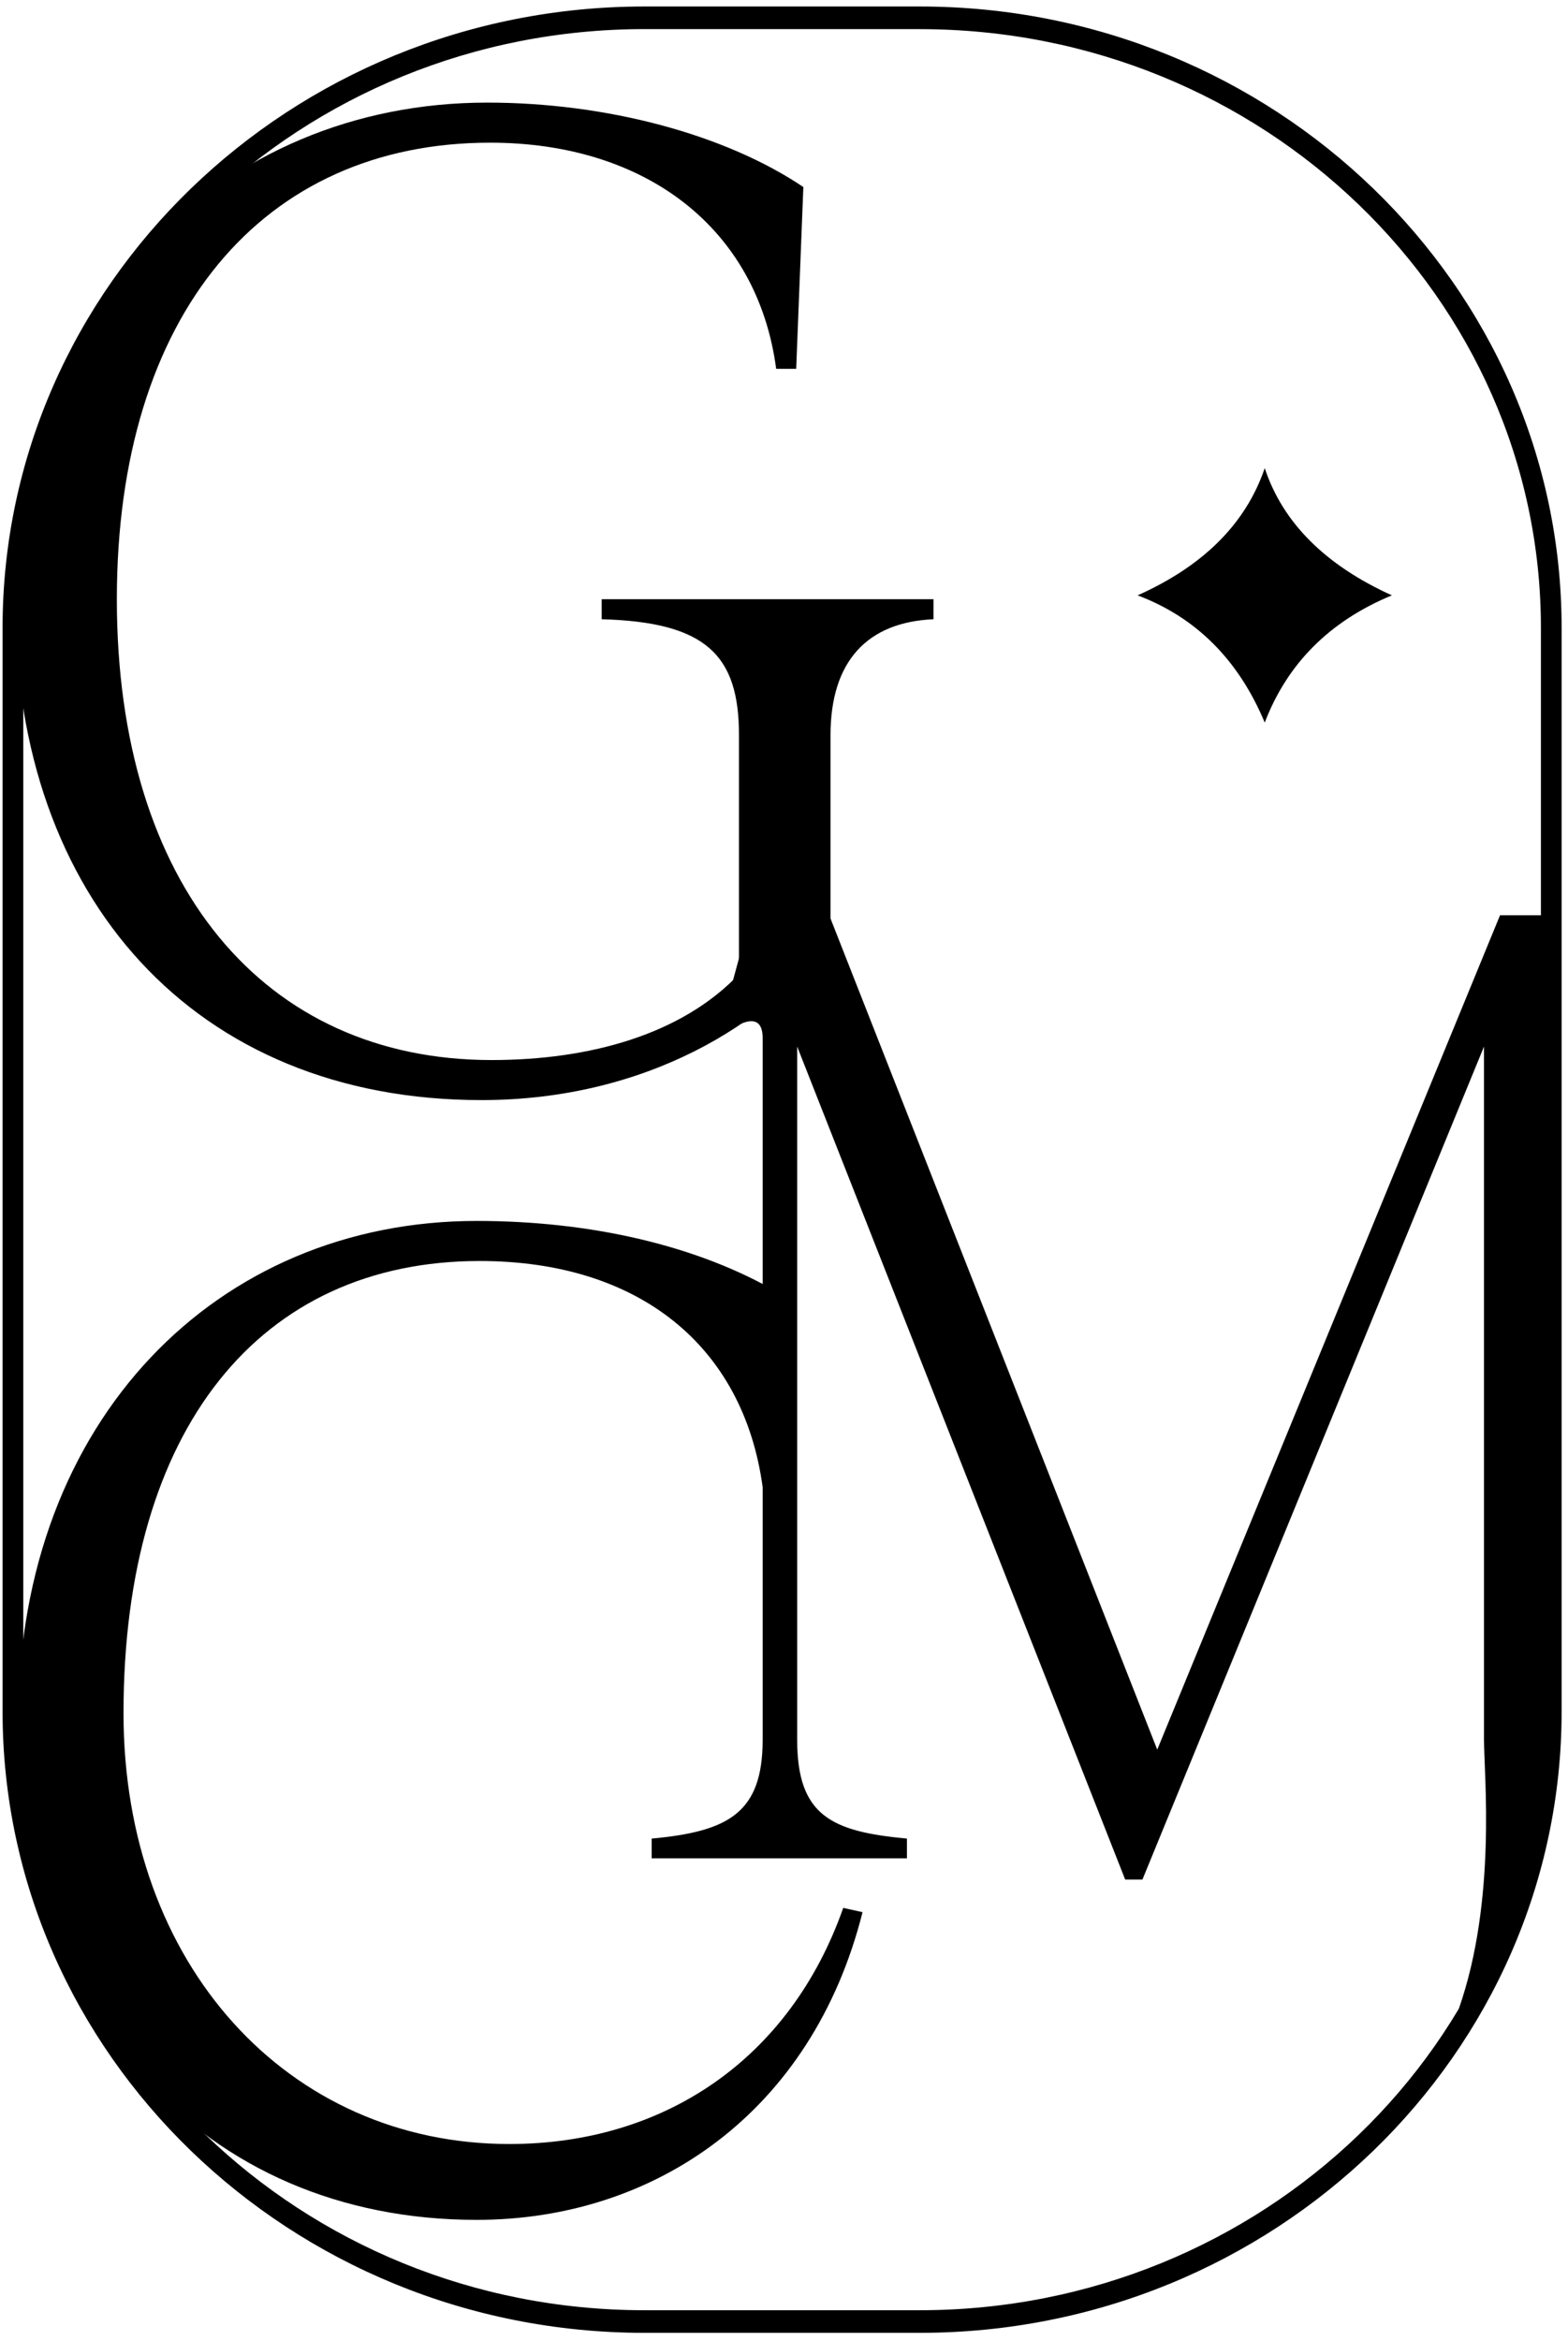
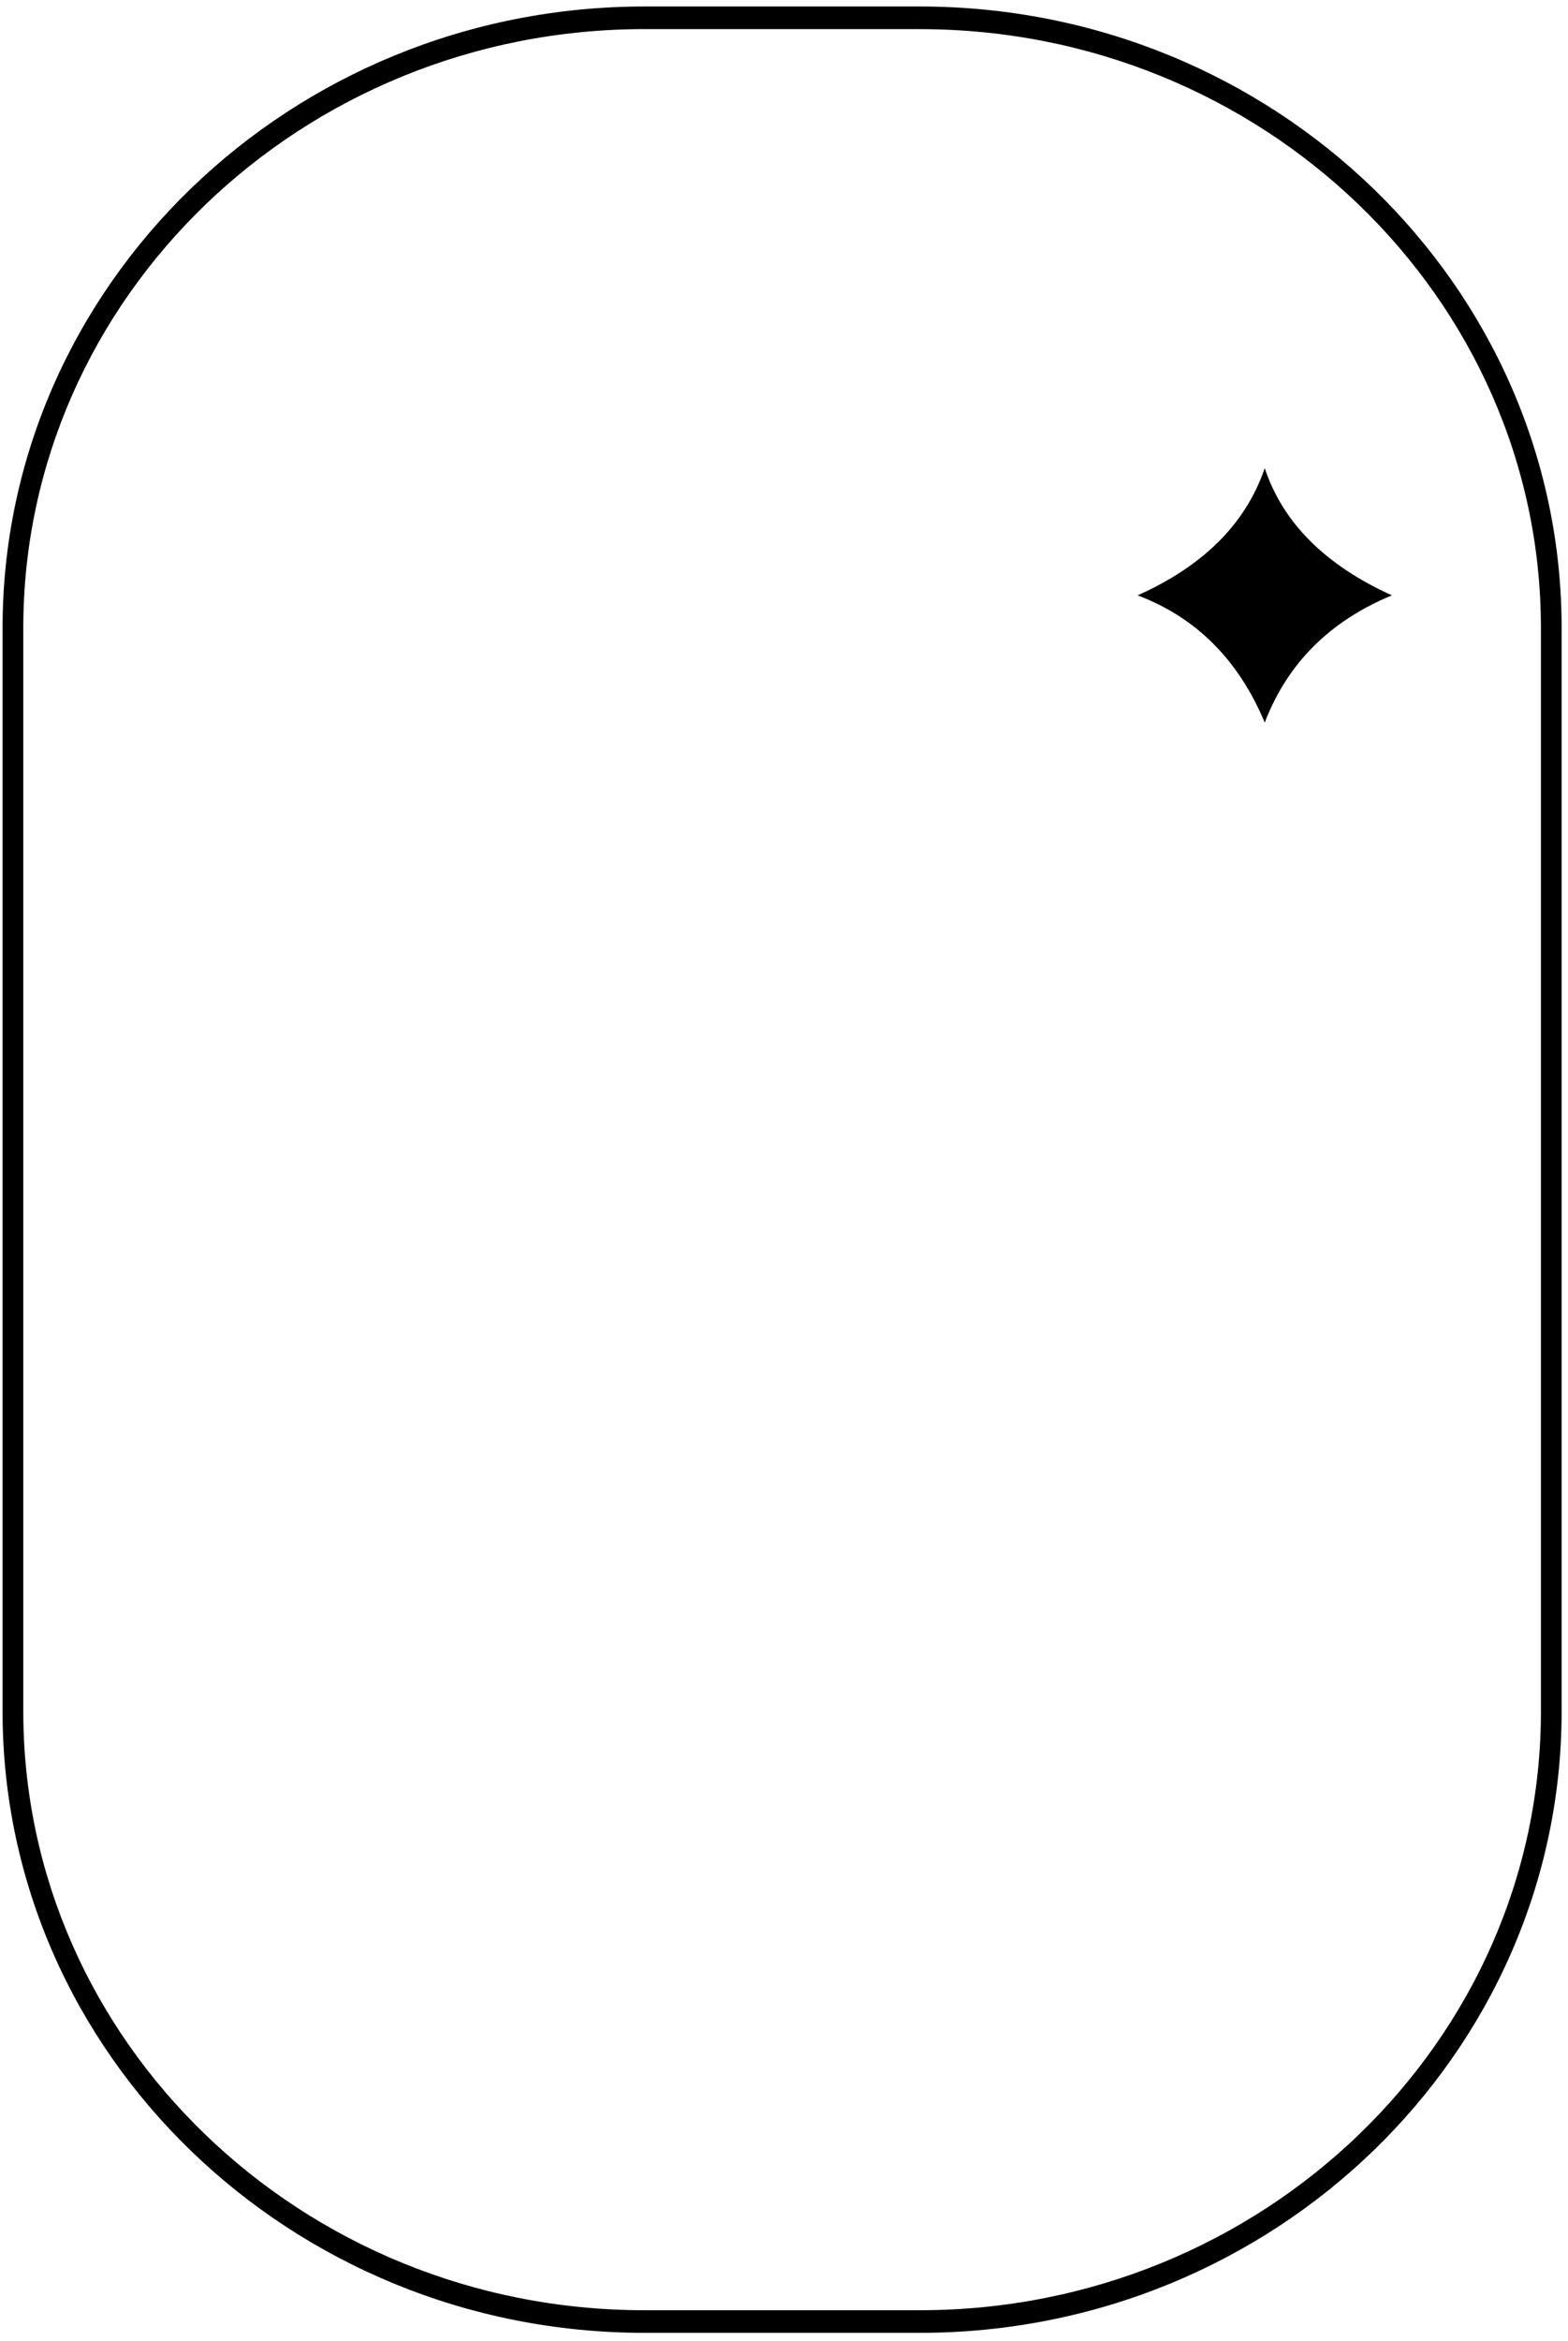
<svg xmlns="http://www.w3.org/2000/svg" width="183" height="273" viewBox="0 0 183 273" fill="none">
  <path d="M107.359 3.4C147.325 3.4 179.839 34.728 179.839 73.235V199.612C179.839 238.119 147.325 269.447 107.359 269.447H75.2C35.234 269.447 2.719 238.119 2.719 199.612V73.23C2.719 34.723 35.234 3.395 75.2 3.395H107.355M107.355 0.758H75.2C33.9 0.758 0.3 33.269 0.3 73.23V199.612C0.3 239.572 33.9 272.084 75.2 272.084H107.355C148.655 272.084 182.255 239.572 182.255 199.612V73.23C182.255 33.269 148.655 0.758 107.355 0.758Z" fill="black" />
-   <path d="M1.786 70.555C1.953 36.003 25.655 11.967 56.869 11.967C70.723 11.967 84.577 15.639 93.758 21.815L92.923 43.015H90.586C88.416 26.657 75.397 16.641 57.203 16.641C30.663 16.641 13.637 36.672 13.637 69.889C13.637 103.272 30.83 123.636 57.37 123.636C68.887 123.636 79.57 120.636 86.246 113.621V85.745C86.246 76.397 82.407 72.558 70.222 72.224V69.888H108.948V72.224C101.269 72.558 96.929 77.065 96.929 85.745V109.445C89.752 119.46 75.229 128.307 56.201 128.307C22.651 128.309 1.786 104.607 1.786 70.555Z" fill="black" />
-   <path d="M175.067 106.752L135.06 204.065L96.78 106.752H87.61L83.687 121.186C86.665 118.828 89.009 118.07 89.009 121.077V202.912C89.009 211.475 84.979 213.612 76.057 214.439V216.739H105.846V214.439C97.068 213.616 93.038 211.804 93.038 202.912V122.065L131.318 219.214H133.333L173.196 122.065V202.912C173.196 206.981 174.689 221.612 170.265 234.272C170.265 234.272 171.951 232.461 171.804 234.272L178.929 216.744L180.637 210.778C179.945 209.243 180.931 205.455 180.931 202.912V121.077C180.841 119.401 181.04 117.721 181.52 116.113V106.752H175.067Z" fill="black" />
-   <path d="M98.415 222.521C92.18 240.214 77.459 250.062 59.446 250.062C33.64 250.062 14.415 229.198 14.415 199.82C14.415 166.603 30.349 147.074 55.982 147.074C74.514 147.074 86.757 156.922 89.009 173.447H90.961V150.839C81.476 145.261 68.93 142.4 55.636 142.4C25.327 142.4 2.292 165.6 2.119 200.321C2.119 234.706 23.595 258.909 55.636 258.909C76.419 258.909 94.778 246.39 100.667 223.022L98.415 222.521Z" fill="black" />
  <path d="M147.607 54.6C145.315 61.32 140.15 66.137 132.77 69.438C139.57 72.002 144.539 76.938 147.607 84.276C150.207 77.476 155.107 72.468 162.445 69.438C154.638 65.9 149.7 60.93 147.607 54.6Z" fill="black" />
</svg>